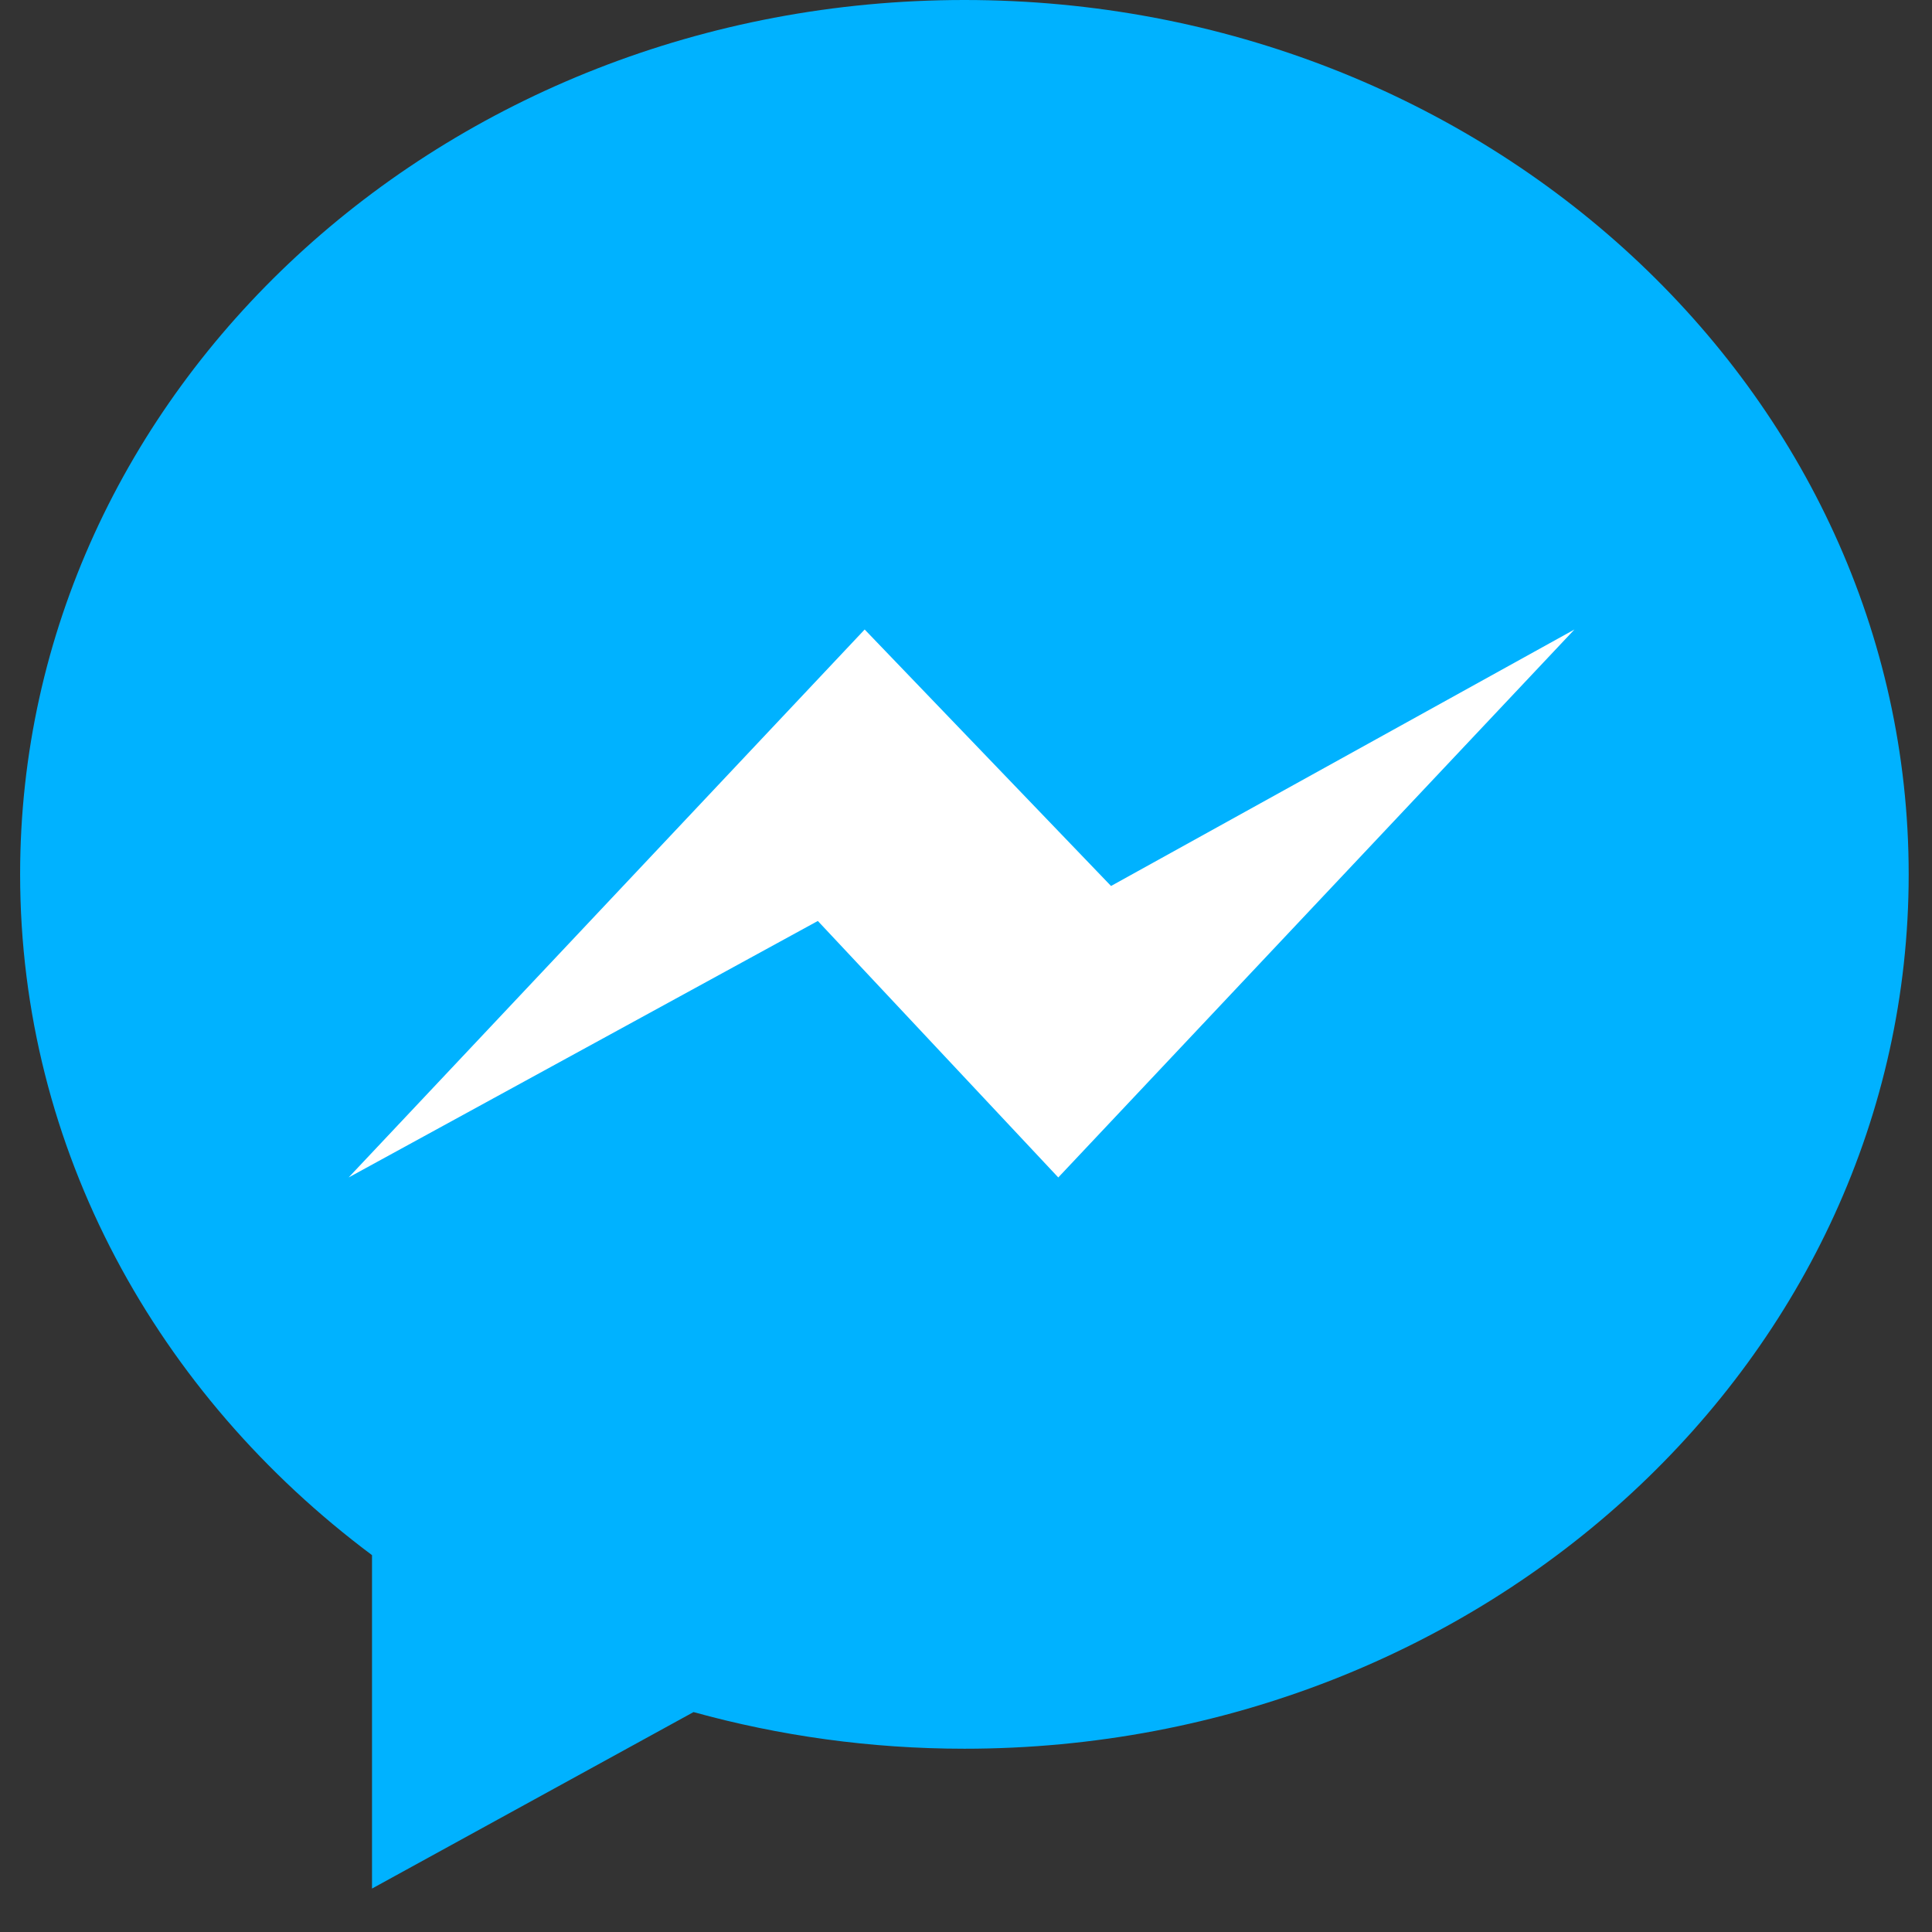
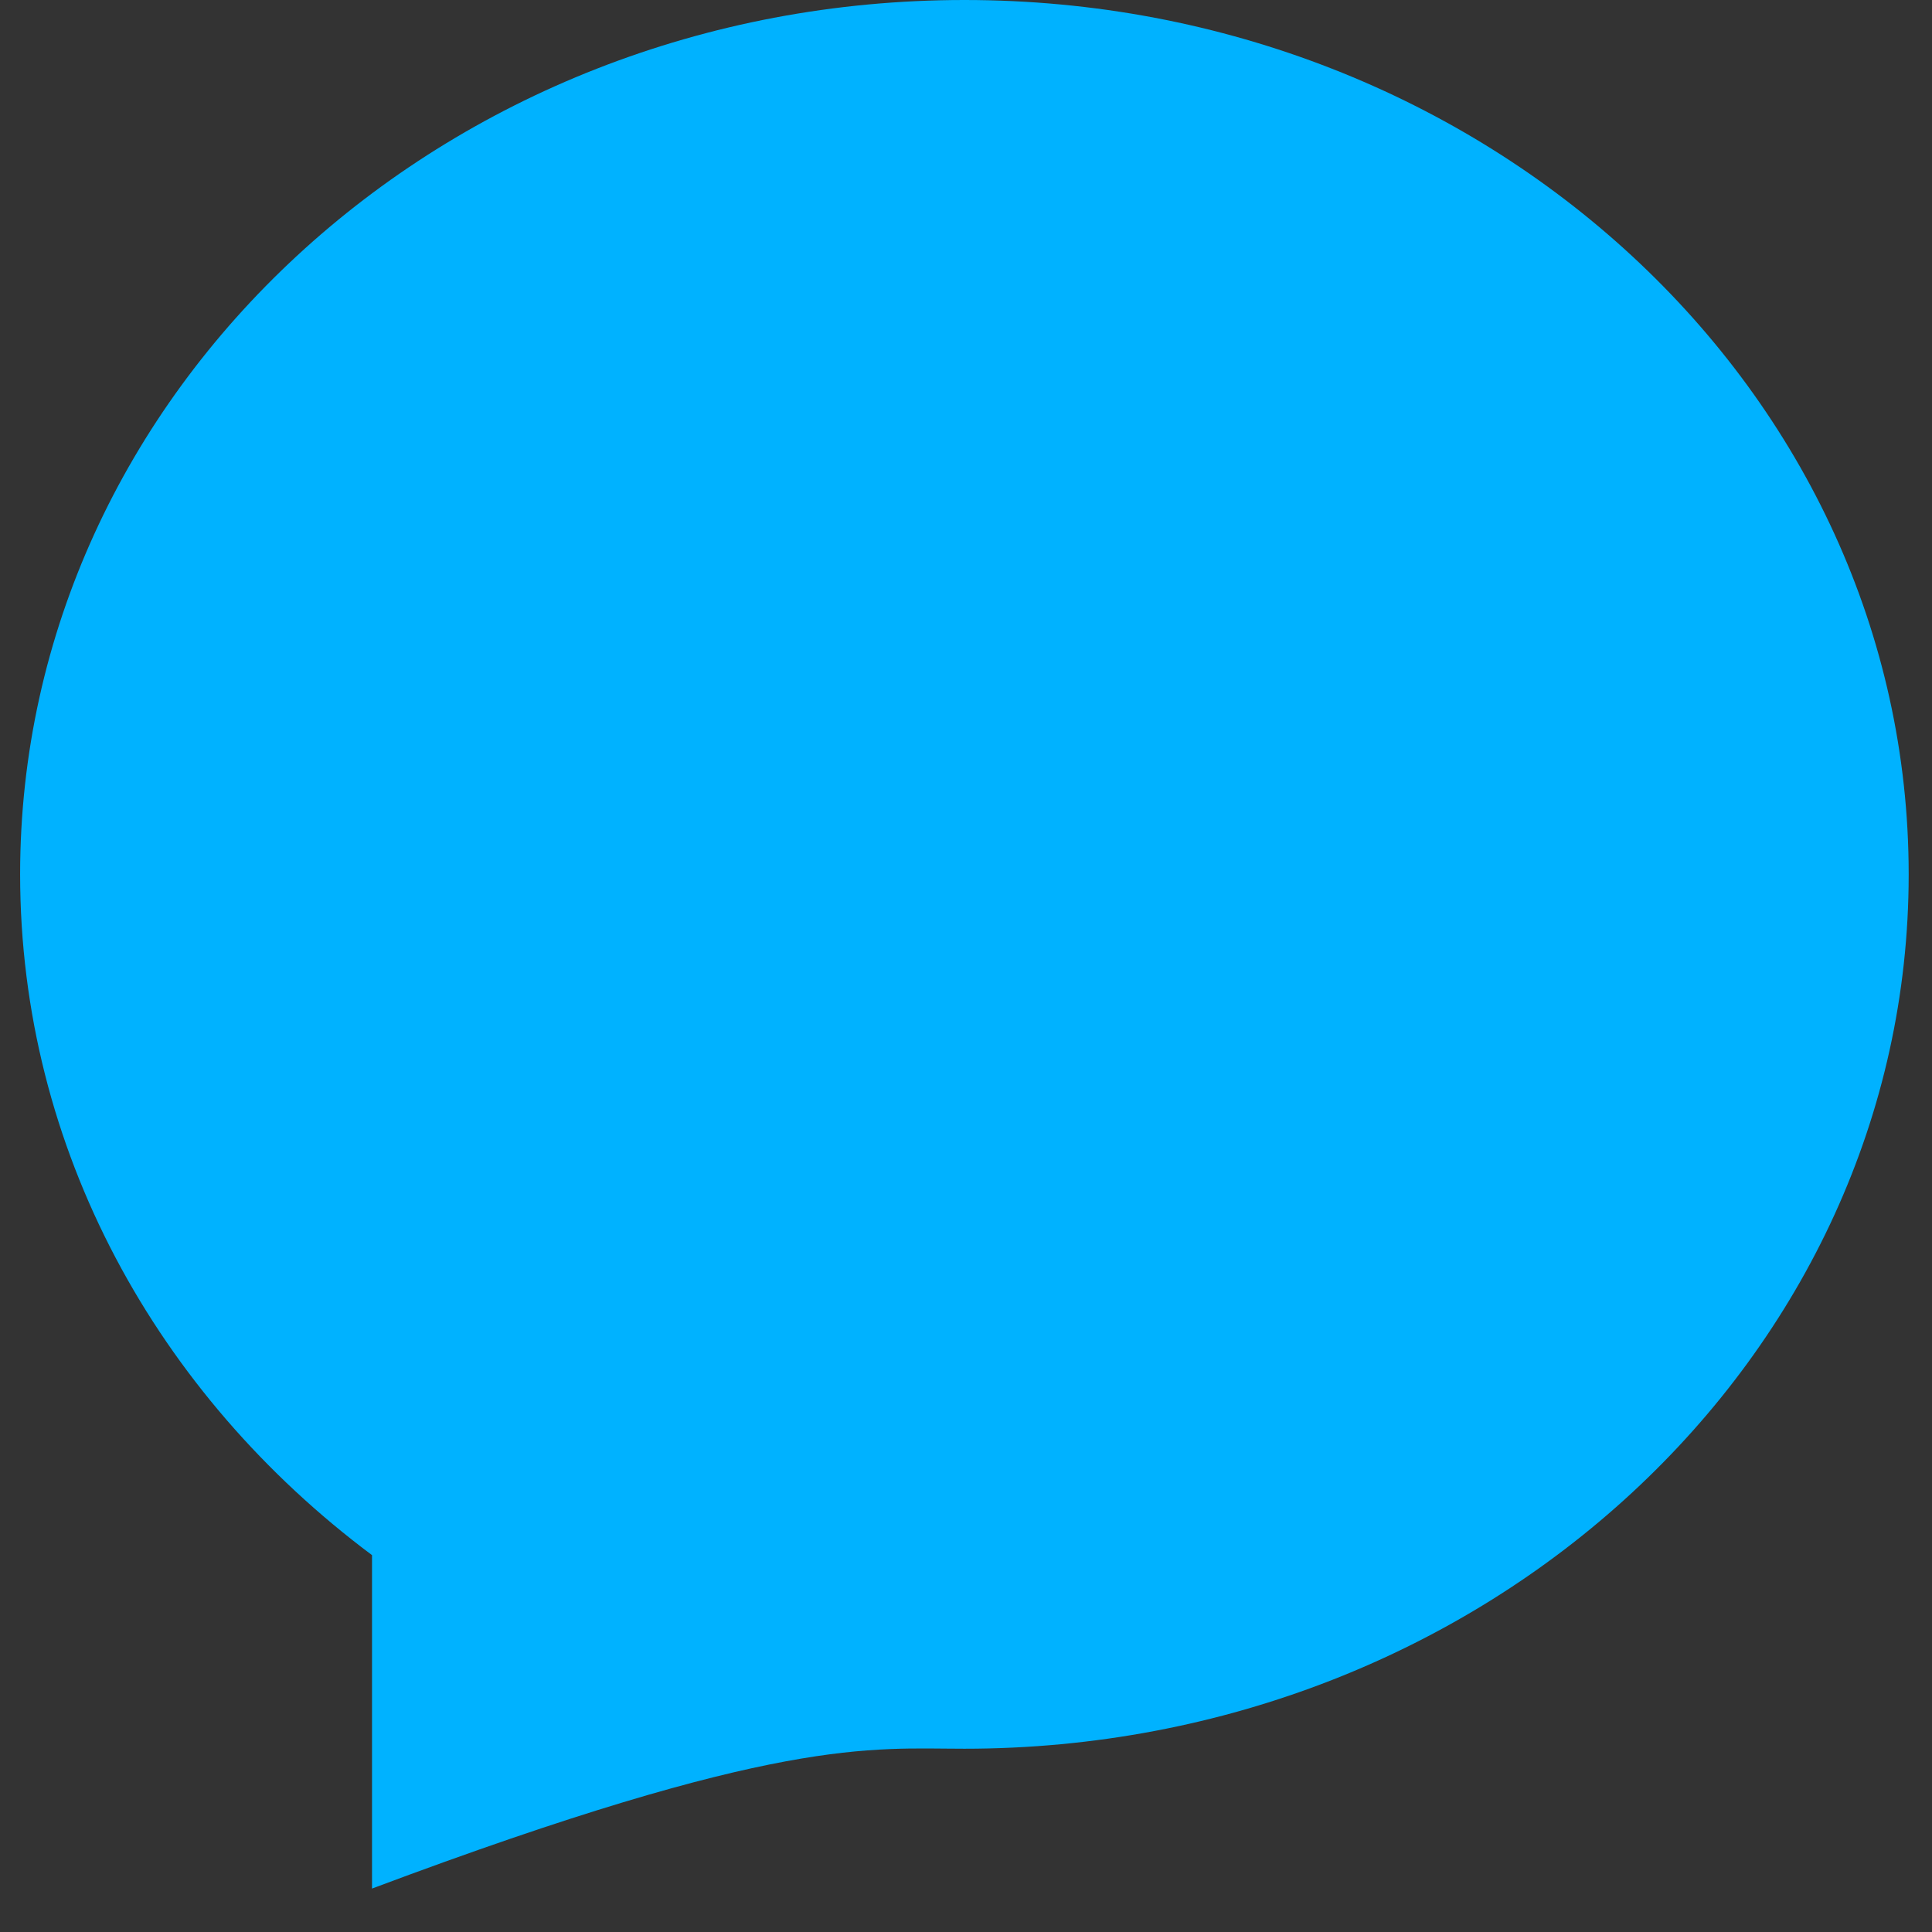
<svg xmlns="http://www.w3.org/2000/svg" width="29" height="29" viewBox="0 0 29 29" fill="none">
  <rect x="0" y="0" width="29" height="29" fill="#333333" stroke="none" />
-   <path d="M14.476 0C6.648 0 0.302 5.875 0.302 13.123C0.302 17.253 2.363 20.937 5.584 23.343V28.348L10.41 25.699C11.698 26.055 13.062 26.249 14.476 26.249C22.304 26.249 28.65 20.373 28.65 13.125C28.65 5.875 22.304 0 14.476 0Z" fill="#00B2FF" />
-   <path d="M15.885 17.674L12.276 13.824L5.233 17.674L12.979 9.449L16.677 13.299L23.633 9.449L15.885 17.674Z" fill="white" />
+   <path d="M14.476 0C6.648 0 0.302 5.875 0.302 13.123C0.302 17.253 2.363 20.937 5.584 23.343V28.348C11.698 26.055 13.062 26.249 14.476 26.249C22.304 26.249 28.65 20.373 28.65 13.125C28.65 5.875 22.304 0 14.476 0Z" fill="#00B2FF" />
</svg>